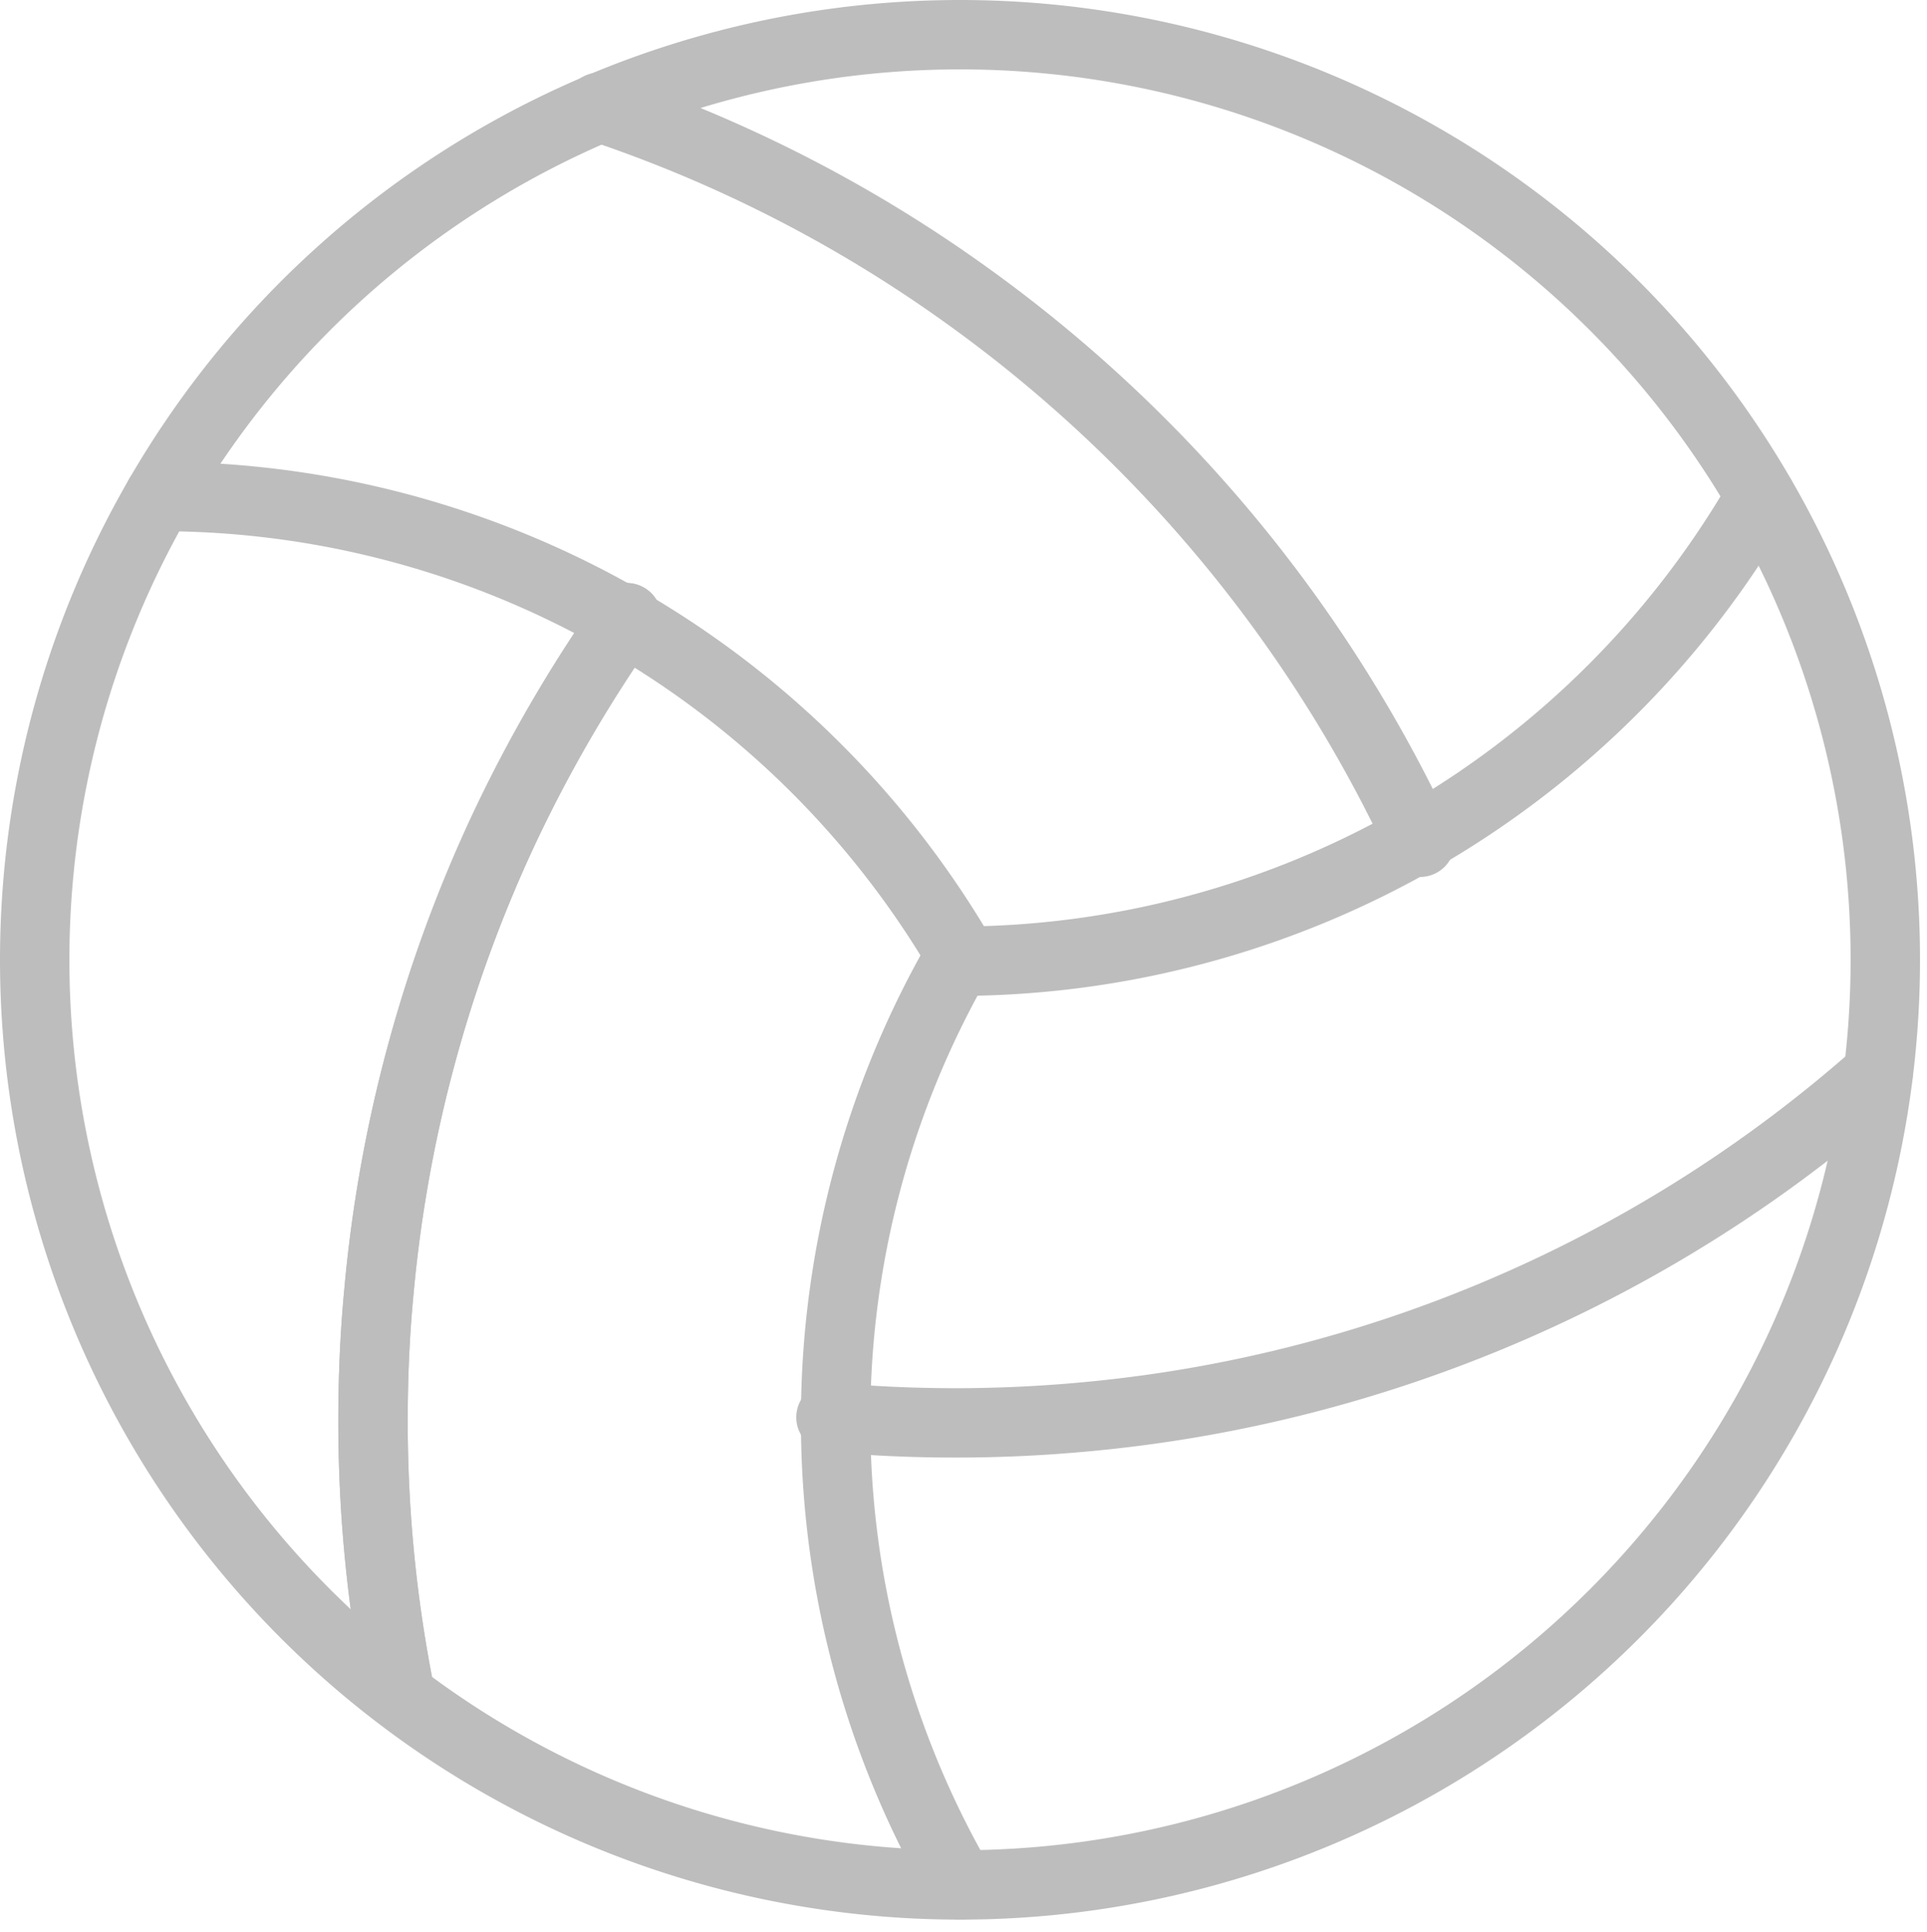
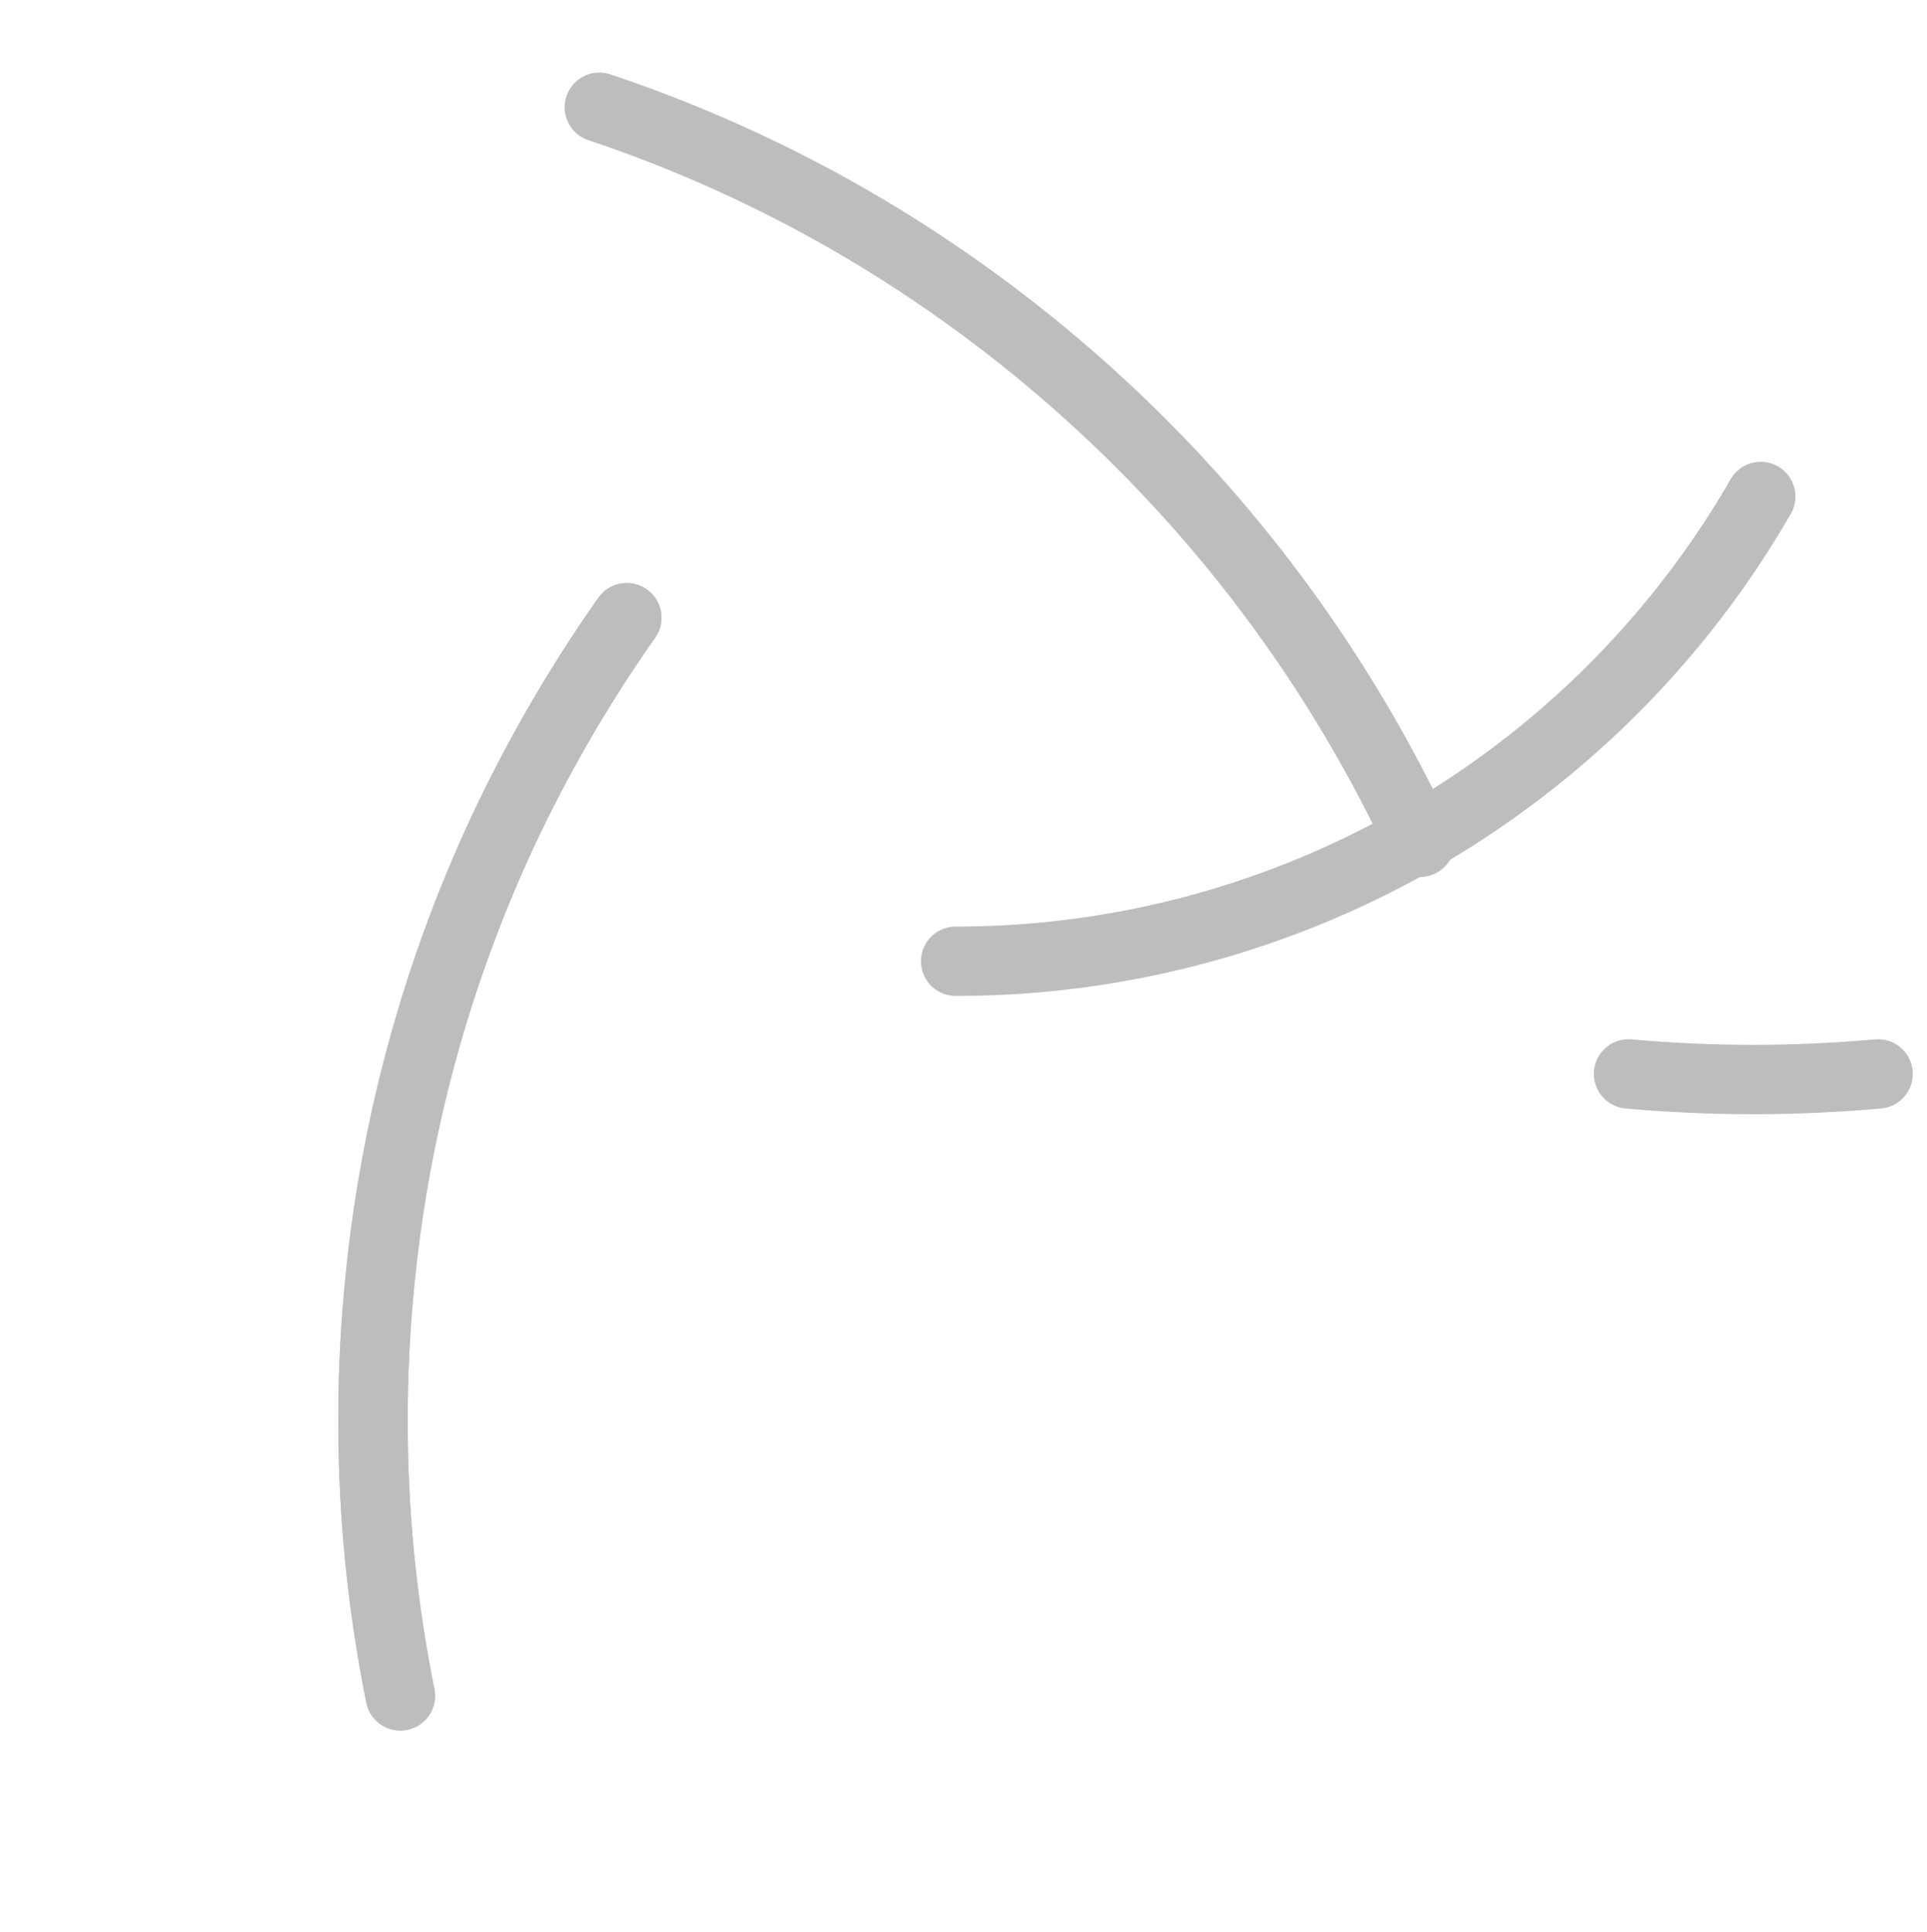
<svg xmlns="http://www.w3.org/2000/svg" width="41.651" height="41.775" viewBox="0 0 41.651 41.775">
  <g id="Group_9471" data-name="Group 9471" transform="translate(-478.62 -393.96)" opacity="0.29">
-     <path id="Path_12521" data-name="Path 12521" d="M519.37,414.71a20,20,0,1,1-20-20A20,20,0,0,1,519.37,414.71Z" transform="translate(0)" fill="none" stroke="#1d1d1d" stroke-linecap="round" stroke-linejoin="round" stroke-width="1.5" />
    <path id="Path_12522" data-name="Path 12522" d="M518.381,484.858a30.012,30.012,0,0,1-.591-5.959c0-.93.04-1.854.126-2.761a29.963,29.963,0,0,1,2.658-9.92,30.554,30.554,0,0,1,2.7-4.667" transform="translate(-31.107 -54.236)" fill="none" stroke="#1d1d1d" stroke-linecap="round" stroke-linejoin="round" stroke-width="1.5" />
    <path id="Path_12523" data-name="Path 12523" d="M523.273,461.55a30.559,30.559,0,0,0-2.7,4.667,29.963,29.963,0,0,0-2.658,9.92c-.086.907-.126,1.831-.126,2.761a30.012,30.012,0,0,0,.591,5.959" transform="translate(-31.107 -54.236)" fill="none" stroke="#1d1d1d" stroke-linecap="round" stroke-linejoin="round" stroke-width="1.5" />
-     <path id="Path_12524" data-name="Path 12524" d="M592.921,512.79a29.966,29.966,0,0,1-17.24,7.423c-.89.08-1.791.121-2.7.121s-1.808-.04-2.693-.121" transform="translate(-73.707 -95.613)" fill="none" stroke="#1d1d1d" stroke-linecap="round" stroke-linejoin="round" stroke-width="1.5" />
+     <path id="Path_12524" data-name="Path 12524" d="M592.921,512.79c-.89.08-1.791.121-2.7.121s-1.808-.04-2.693-.121" transform="translate(-73.707 -95.613)" fill="none" stroke="#1d1d1d" stroke-linecap="round" stroke-linejoin="round" stroke-width="1.5" />
    <path id="Path_12525" data-name="Path 12525" d="M543.68,402.91a29.785,29.785,0,0,1,7.785,3.955,30.283,30.283,0,0,1,9.955,11.935" transform="translate(-52.106 -6.631)" fill="none" stroke="#1d1d1d" stroke-linecap="round" stroke-linejoin="round" stroke-width="1.5" />
-     <path id="Path_12526" data-name="Path 12526" d="M572.984,499.71a19.984,19.984,0,0,0-2.694,9.926v.121a19.987,19.987,0,0,0,2.693,10.047" transform="translate(-73.608 -85.093)" fill="none" stroke="#1d1d1d" stroke-linecap="round" stroke-linejoin="round" stroke-width="1.5" />
    <path id="Path_12527" data-name="Path 12527" d="M584.37,457.257a20.068,20.068,0,0,0,17.4-10.047" transform="translate(-85.093 -42.516)" fill="none" stroke="#1d1d1d" stroke-linecap="round" stroke-linejoin="round" stroke-width="1.5" />
-     <path id="Path_12528" data-name="Path 12528" d="M510.833,457.257a20.072,20.072,0,0,0-17.4-10.047h-.006" transform="translate(-11.369 -42.516)" fill="none" stroke="#1d1d1d" stroke-linecap="round" stroke-linejoin="round" stroke-width="1.5" />
  </g>
</svg>